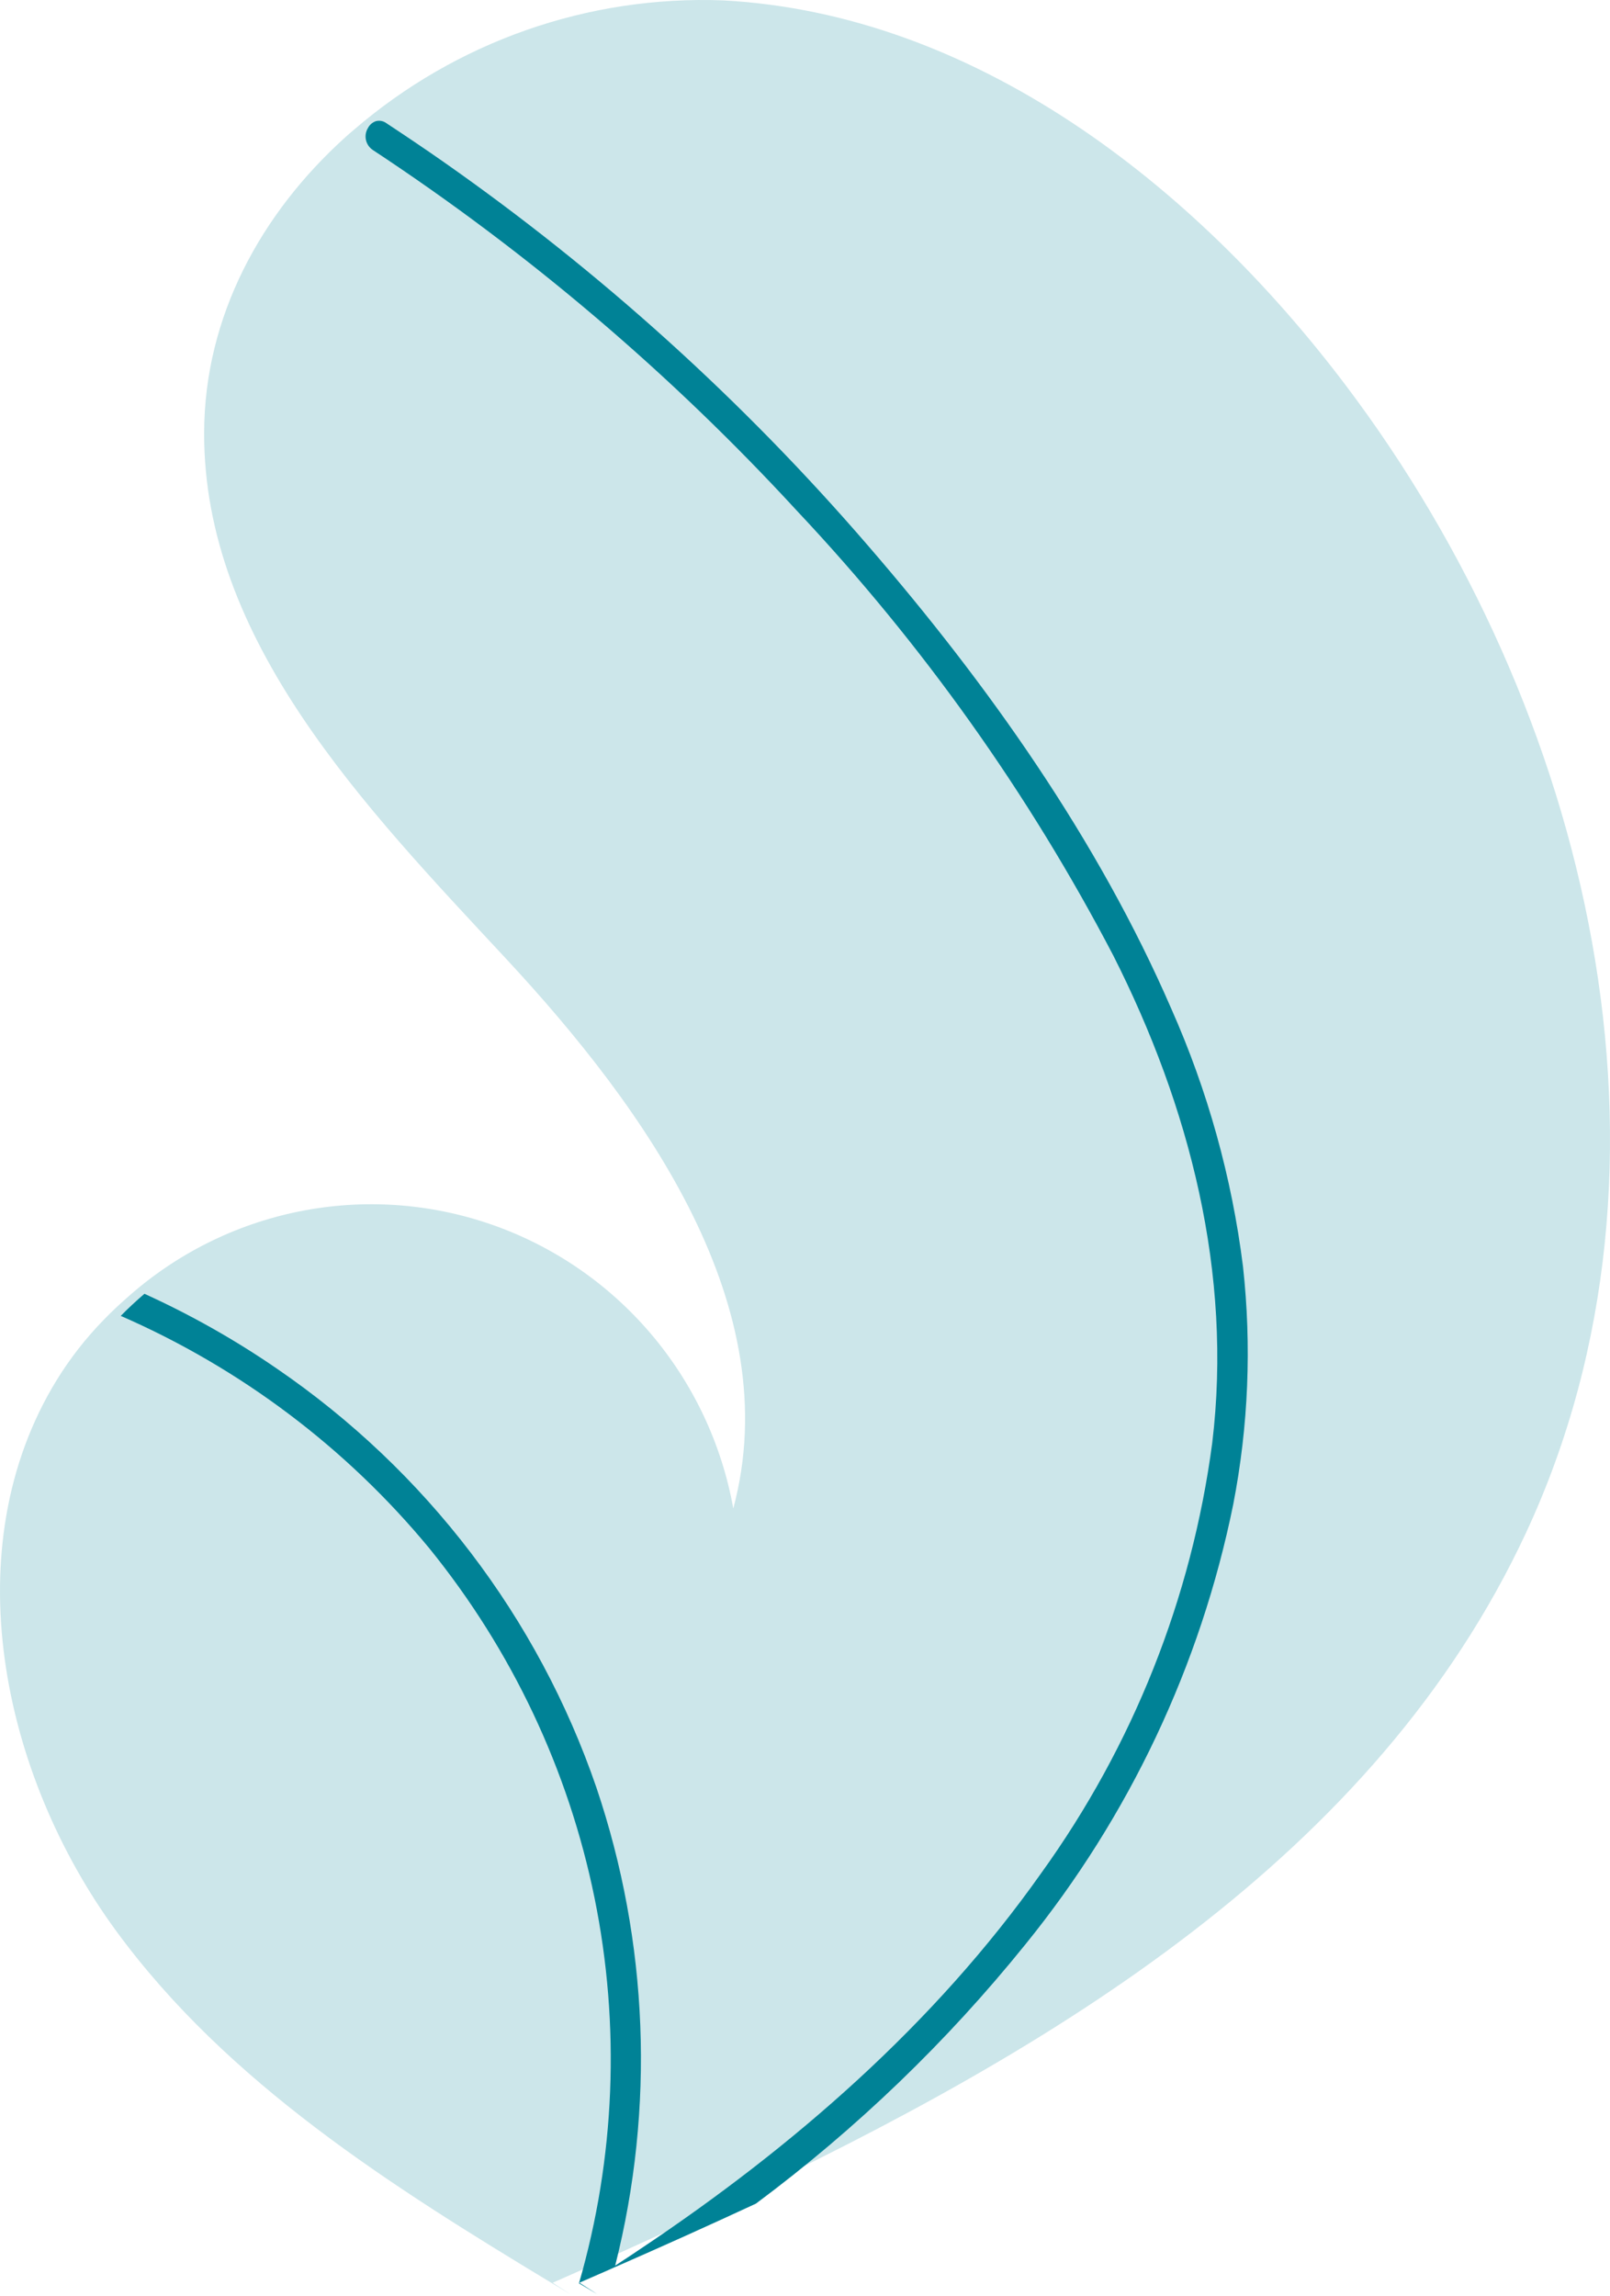
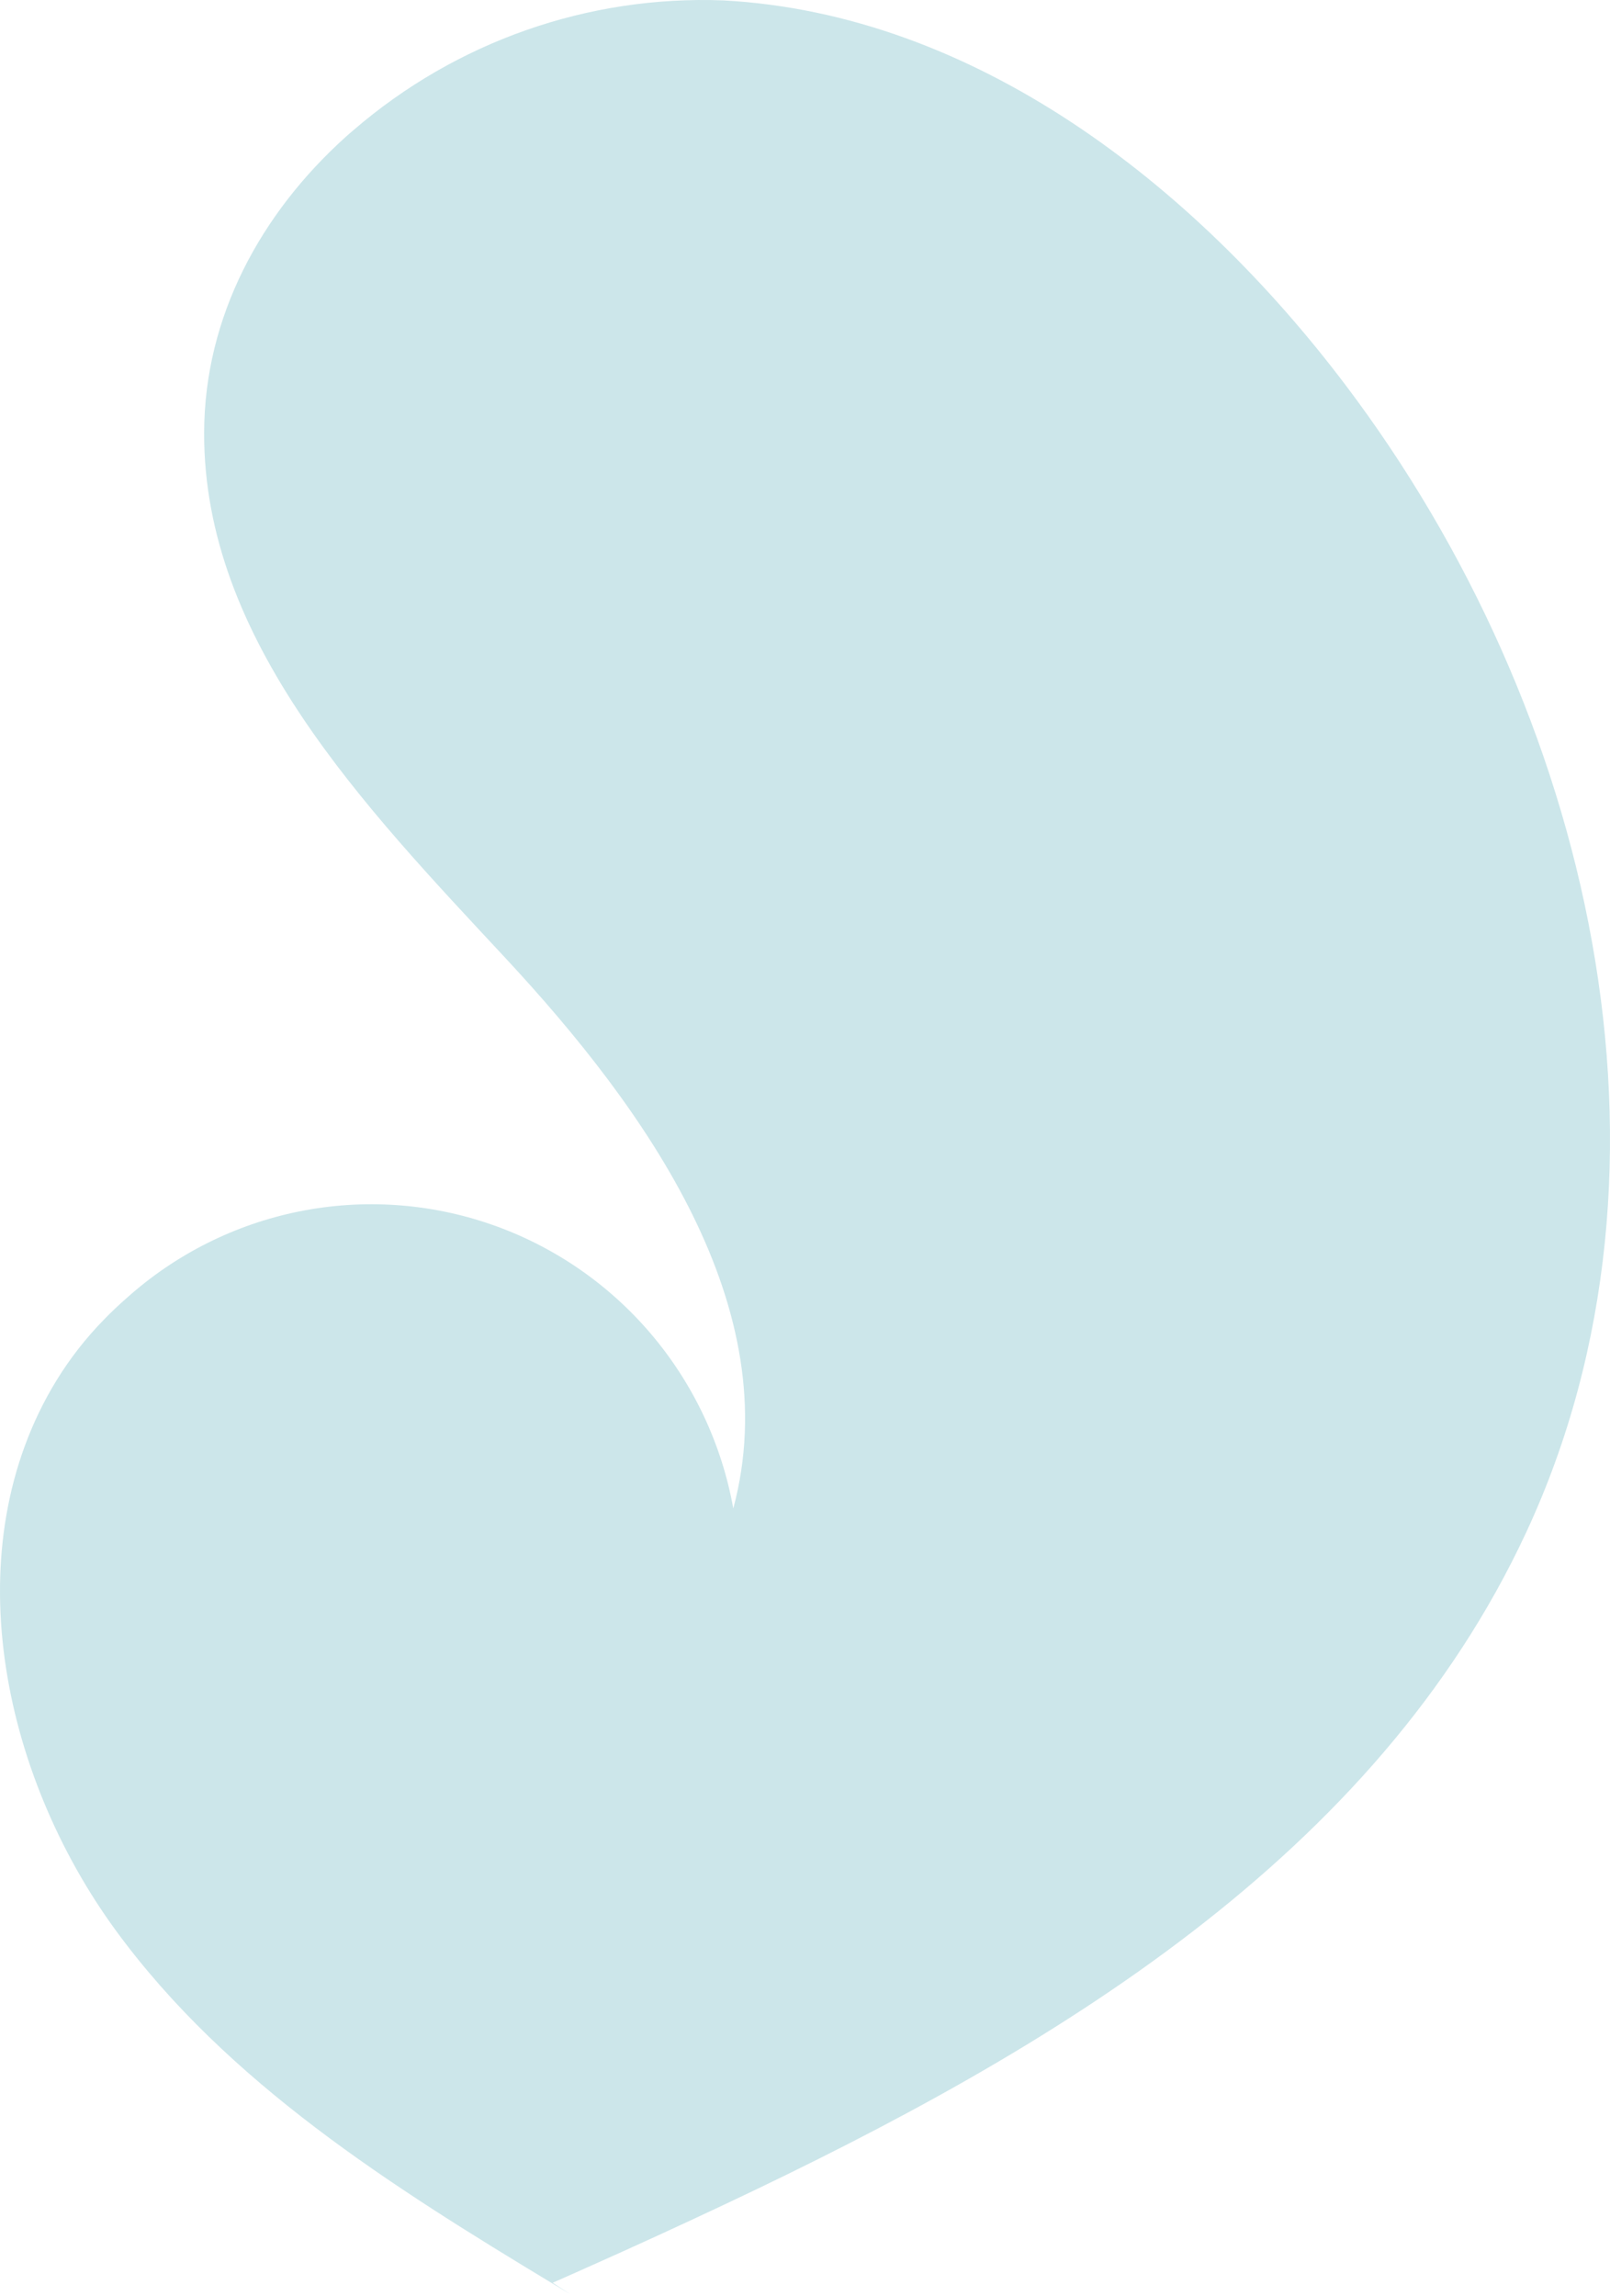
<svg xmlns="http://www.w3.org/2000/svg" width="779" height="1111" viewBox="0 0 779 1111" fill="none">
  <path d="M27.349 667.846C33.846 657.276 41.494 647.468 50.152 638.604C53.722 634.878 57.488 631.367 61.37 627.951C84.981 606.802 113.764 592.364 144.759 586.12C175.754 579.877 207.842 582.054 237.723 592.427C267.605 602.8 294.201 620.996 314.778 645.142C335.355 669.289 349.17 698.515 354.802 729.816C380.882 632.755 312.991 537.151 244.733 463.714C176.438 390.303 98.382 309.769 98.775 209.177C98.966 153.204 126.174 103.268 167.255 66.247C168.522 65.125 169.789 64.005 171.082 62.924C220.735 20.094 284.617 -2.309 349.967 0.189C471.375 6.733 577.384 88.847 651.003 186.248C769.502 342.969 821.429 562.958 738.471 741.361C665.502 898.267 509.877 991.442 351.048 1066.35C328.871 1076.81 306.737 1086.96 284.646 1096.79C284.502 1096.83 284.342 1096.93 284.194 1096.97C283.131 1097.44 282.067 1097.91 281.071 1098.39C276.513 1100.42 271.952 1102.44 267.432 1104.44L269.525 1105.82L276.055 1110.07C273.792 1108.7 271.551 1107.36 269.288 1105.98C268.614 1105.56 267.901 1105.17 267.23 1104.75C189.223 1057.64 110.129 1007.81 56.238 934.277C0.347 857.926 -22.125 748.562 27.349 667.846Z" fill="#CCE6EA" />
-   <path d="M566.702 487.974C584.346 527.681 596.042 569.722 601.422 612.769C605.655 651.153 604.063 689.948 596.7 727.867C580.879 805.789 546.376 878.813 496.092 940.796C458.156 987.852 414.36 1029.98 365.746 1066.17C343.096 1076.67 320.49 1086.86 297.928 1096.73C297.779 1096.77 297.616 1096.87 297.466 1096.91C296.381 1097.39 295.294 1097.86 294.275 1098.34C289.62 1100.38 284.962 1102.41 280.346 1104.42L282.484 1105.8L289.154 1110.07C286.841 1108.69 284.554 1107.34 282.241 1105.96C281.554 1105.54 280.827 1105.14 280.142 1104.72C297.674 1044.04 300.252 980.092 287.657 918.225C275.063 856.358 247.665 798.378 207.758 749.145C167.636 700.533 116.47 661.99 58.431 636.659C62.077 632.917 65.922 629.392 69.887 625.962C92.243 636.119 113.647 648.211 133.85 662.097C206.107 711.506 260.363 782.62 288.589 864.912C313.789 939.569 316.937 1019.79 297.663 1096.15C301.661 1093.57 305.675 1090.91 309.579 1088.27C383.801 1038.75 452.205 979.277 503.731 906.345C548.17 844.707 576.608 773.203 586.54 698.131C596.415 616.124 575.675 535.482 538.67 462.309C497.805 384.026 446.313 311.639 385.625 247.159C324.669 180.899 255.747 122.268 180.396 72.573C178.698 71.44 177.506 69.704 177.066 67.725C176.626 65.746 176.971 63.676 178.031 61.942C178.839 60.364 180.244 59.164 181.941 58.605C182.803 58.388 183.703 58.365 184.575 58.539C185.446 58.714 186.267 59.081 186.976 59.613C196.278 65.755 205.501 71.949 214.612 78.33C290.494 131.49 359.408 193.77 419.77 263.74C478.098 331.185 531.18 406.118 566.702 487.974Z" fill="#008296" />
</svg>